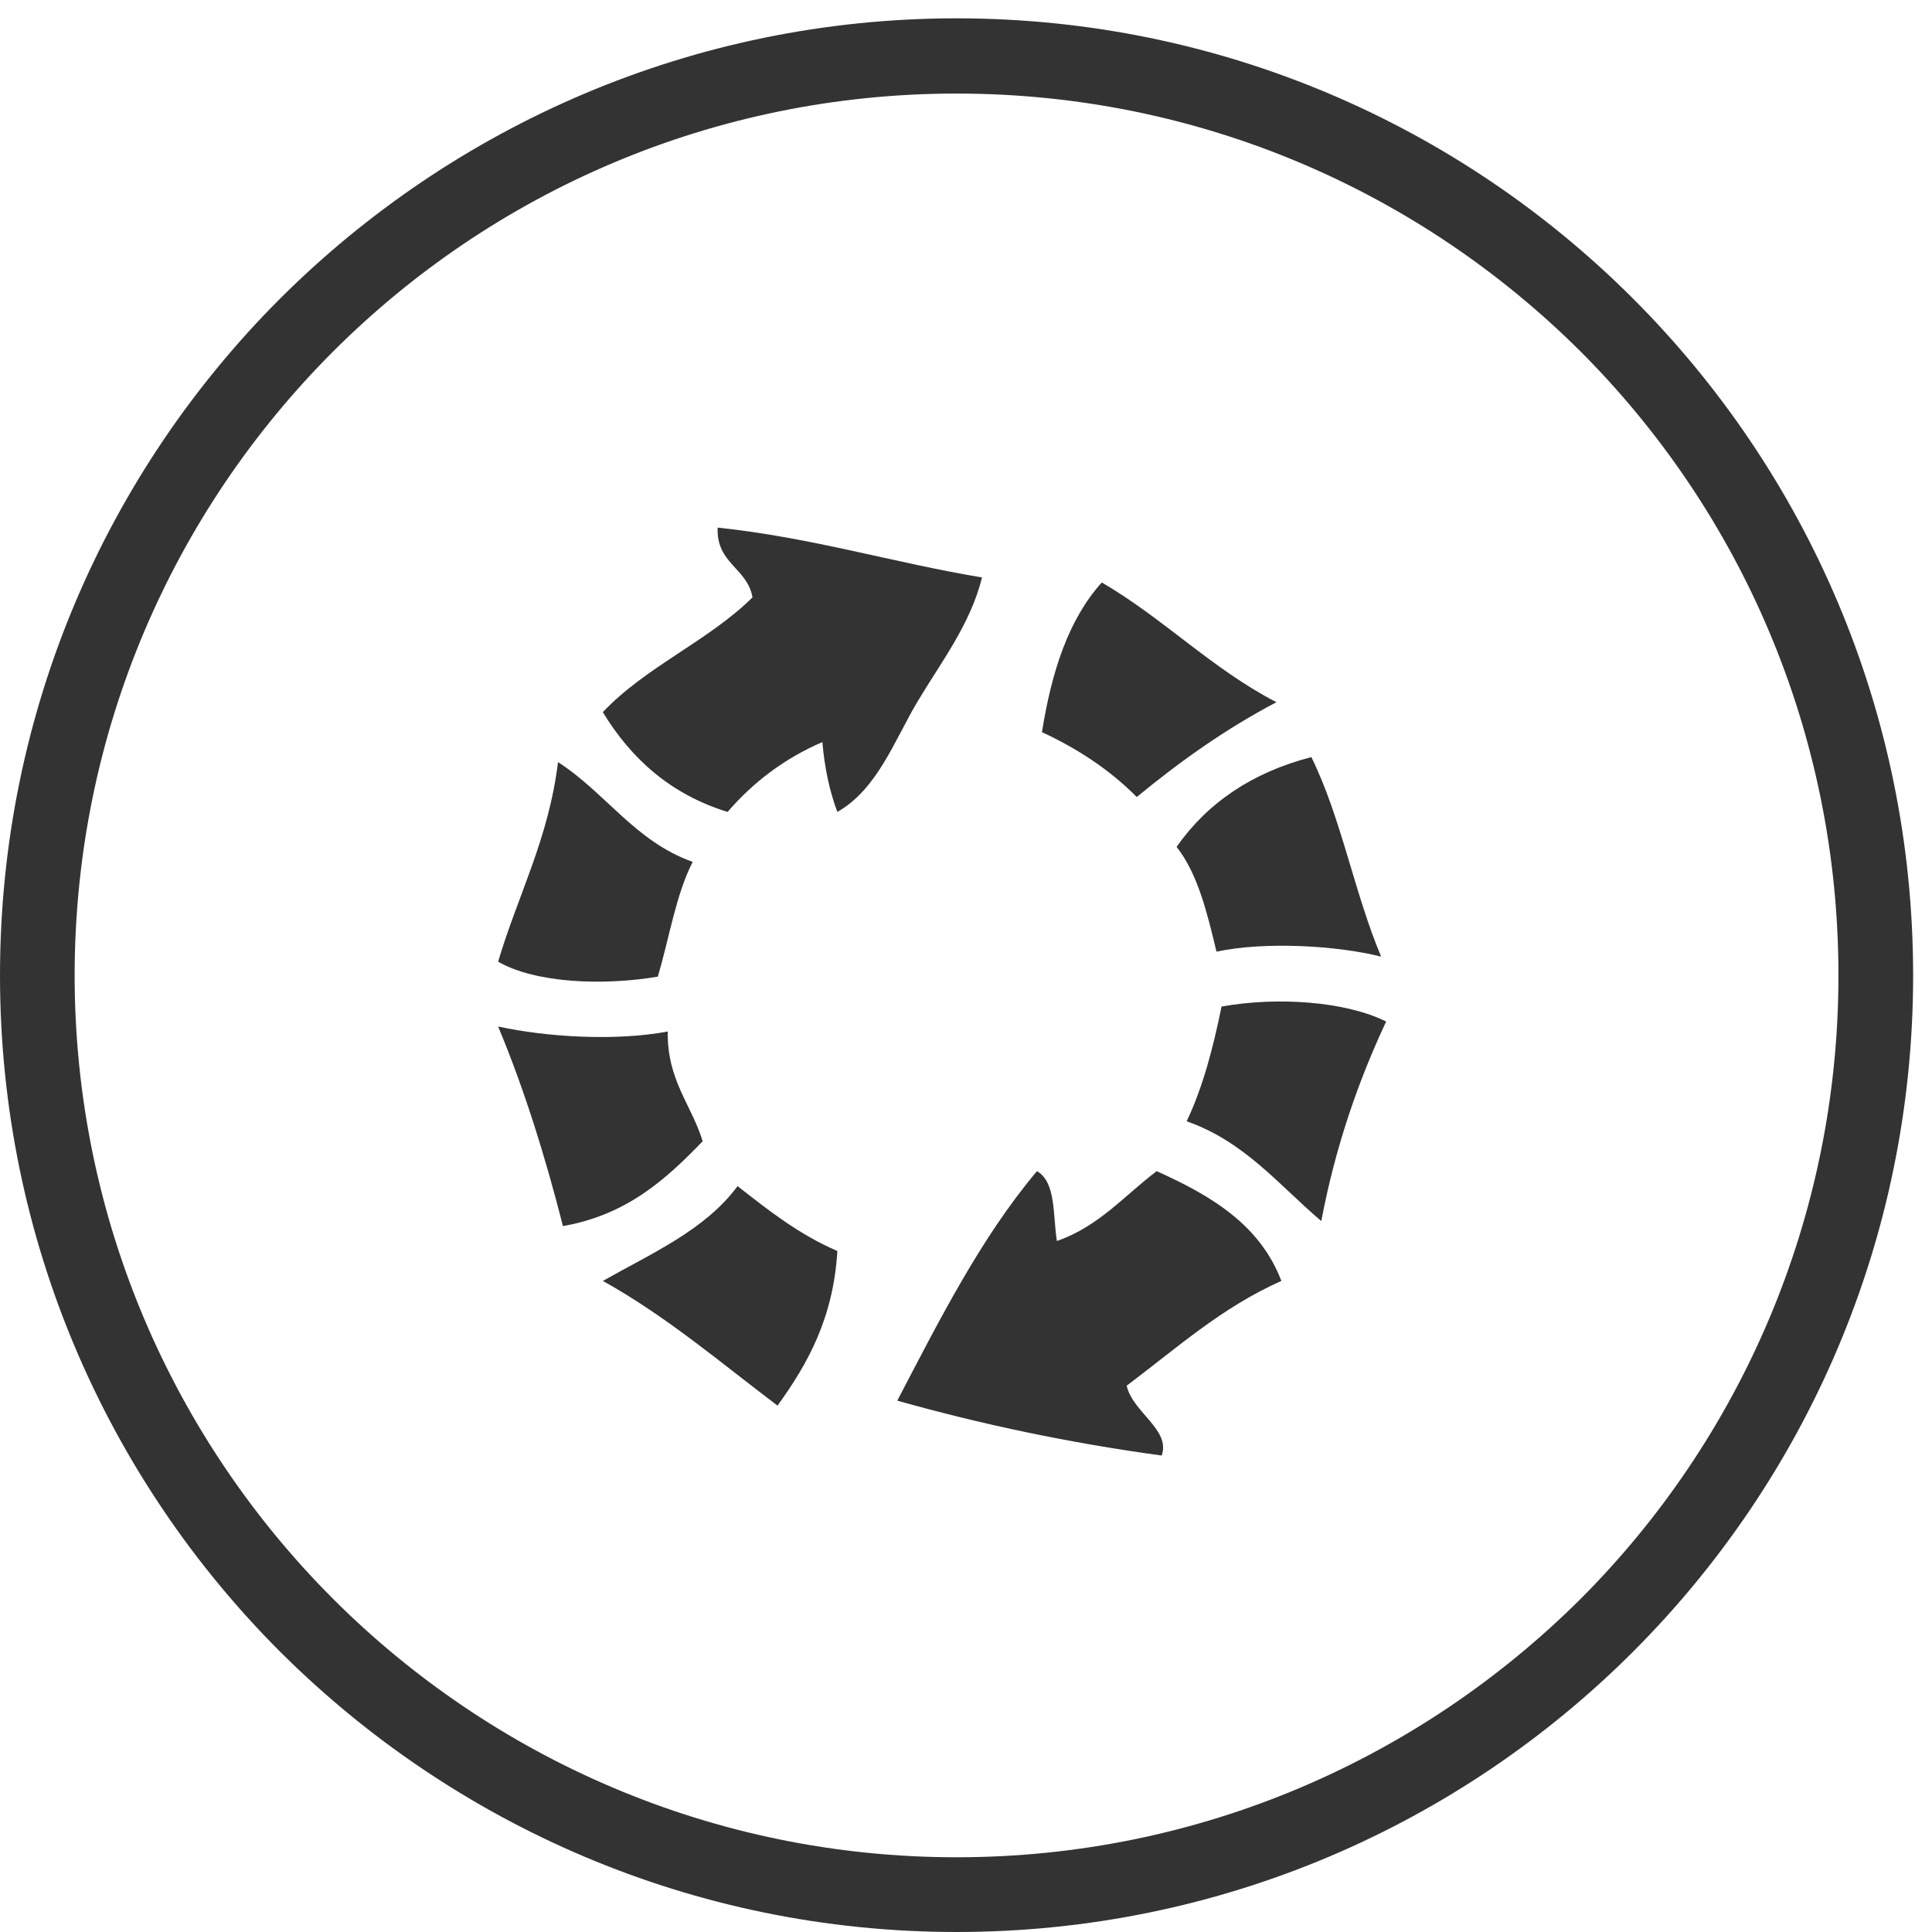
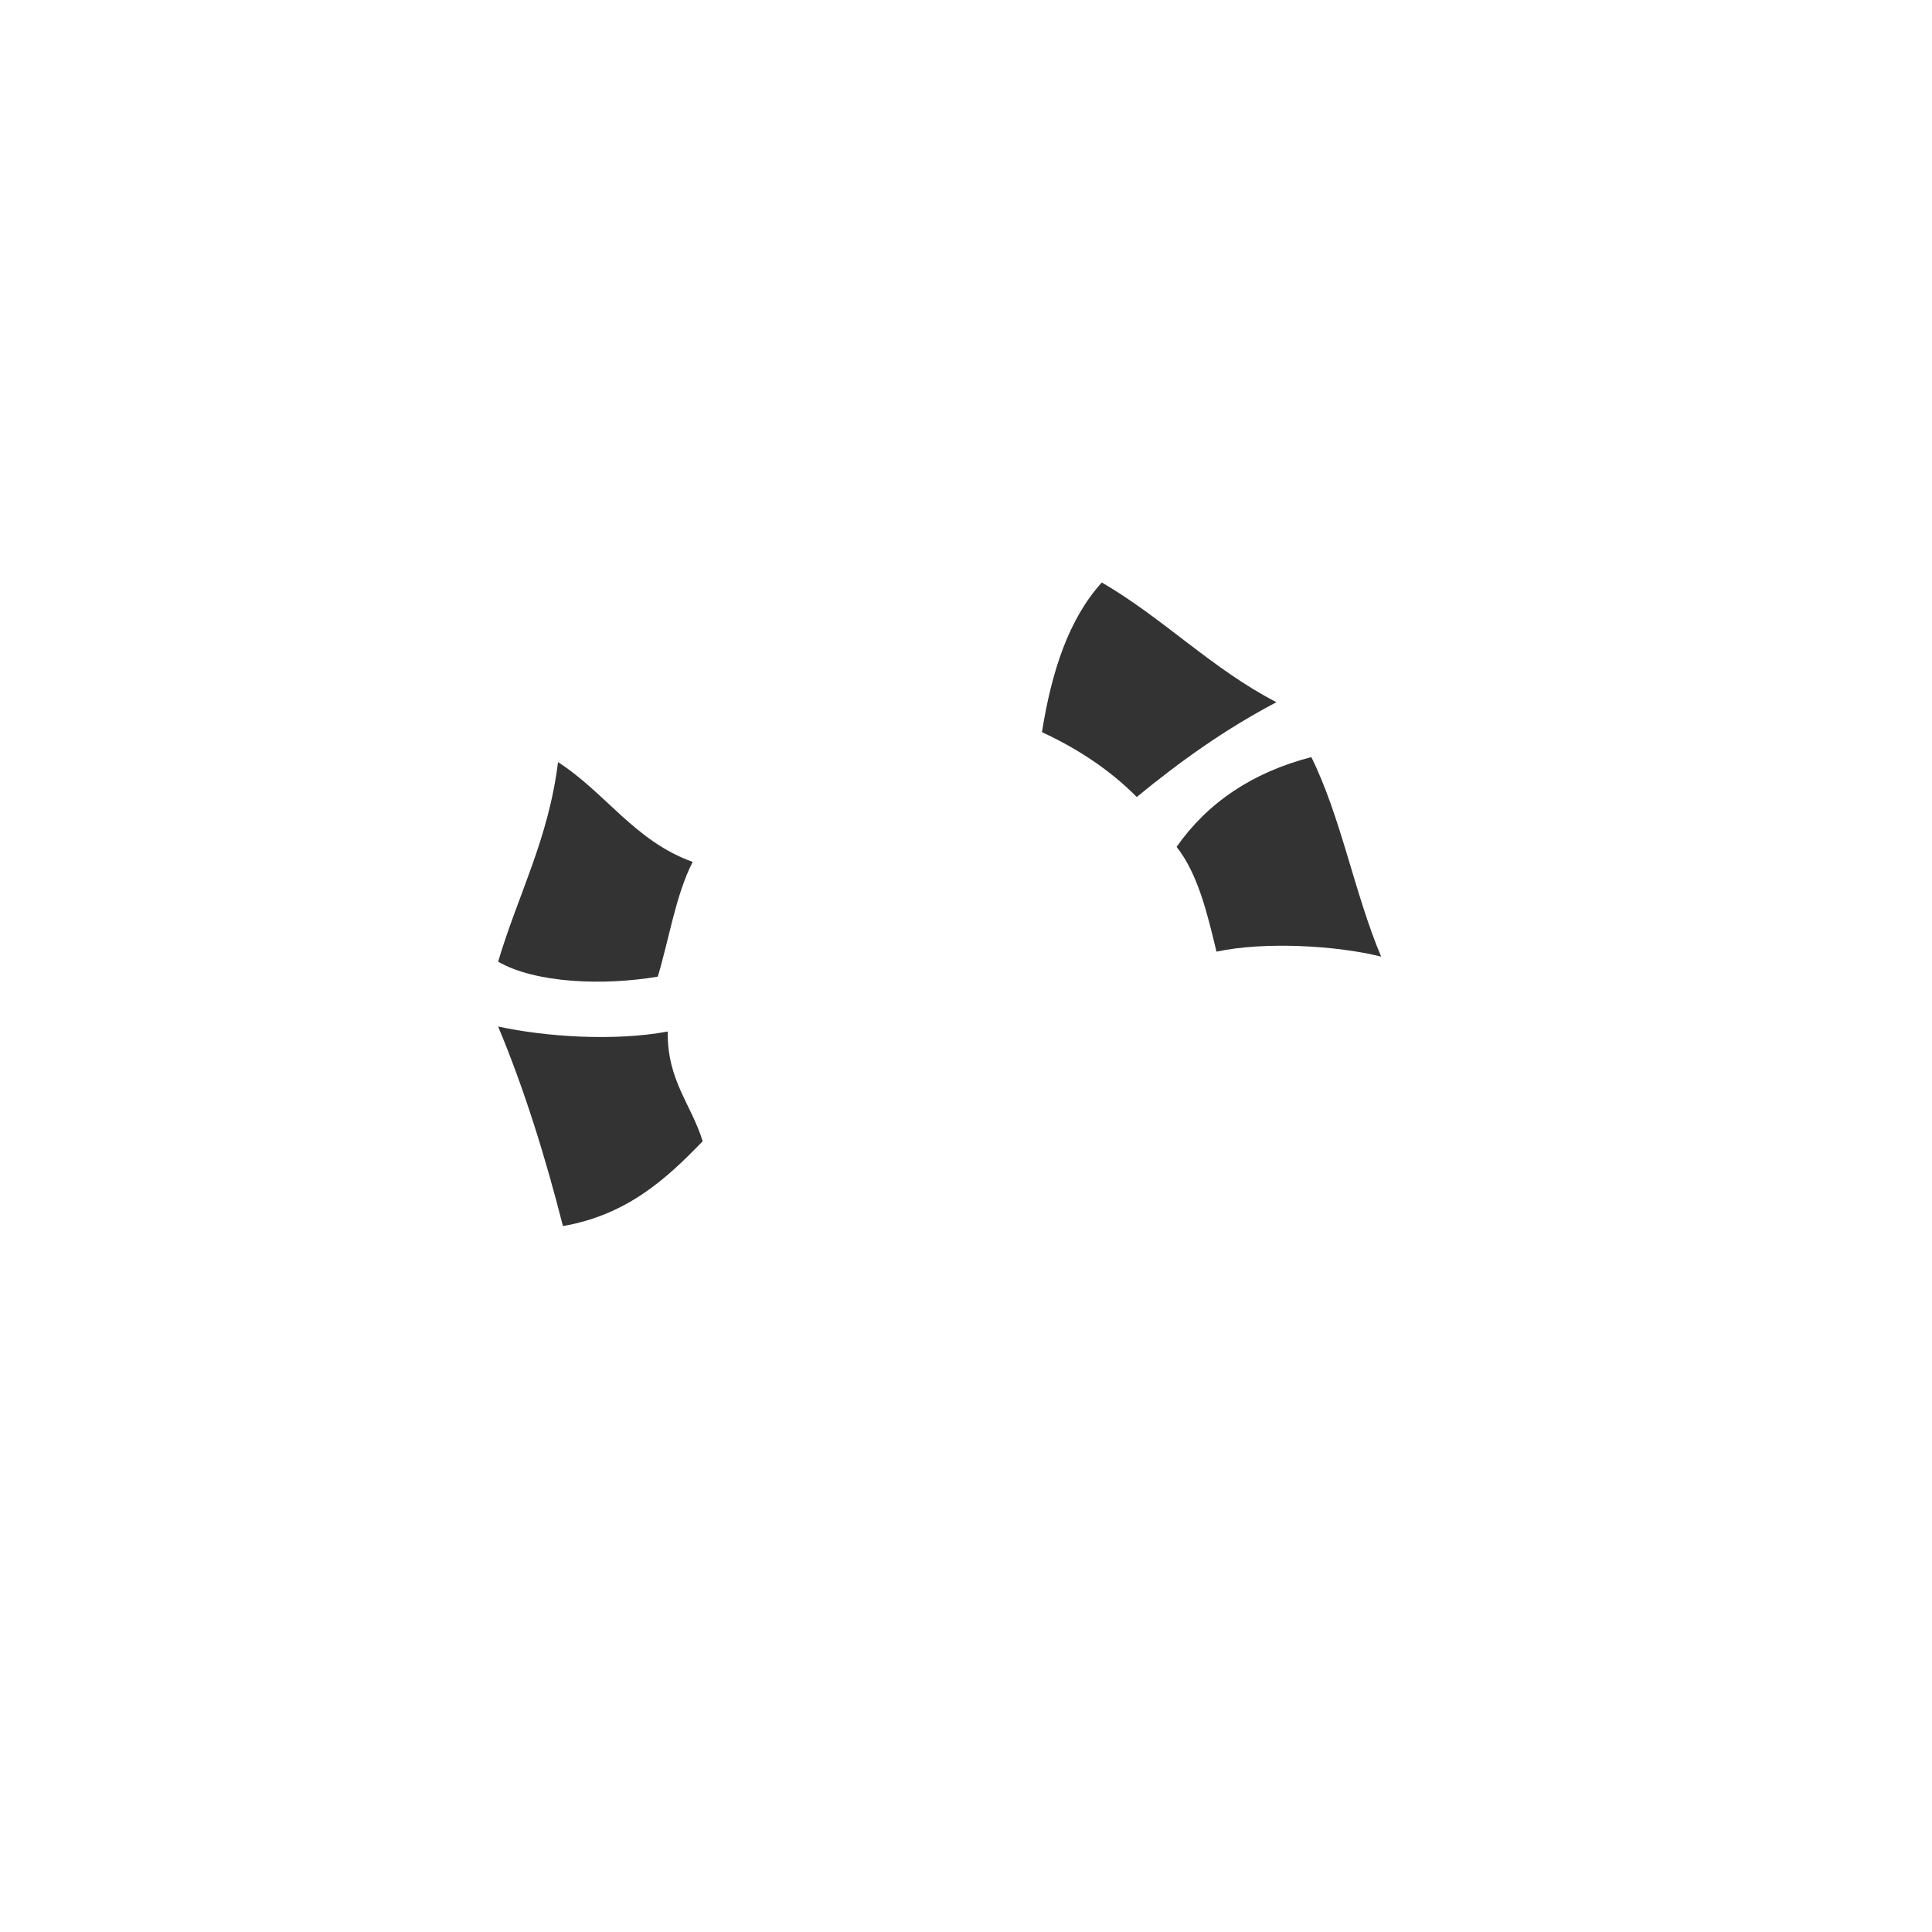
<svg xmlns="http://www.w3.org/2000/svg" version="1.1" id="Слой_1" x="0px" y="0px" width="47px" height="47px" viewBox="0 0 47 47" enable-background="new 0 0 47 47" xml:space="preserve">
-   <path fill="#333333" d="M23.27,0.446c6.43,0,12.256,2.615,16.455,6.816c4.215,4.213,6.816,10.038,6.816,16.468  c0,6.415-2.602,12.241-6.816,16.454C35.525,44.385,29.699,47,23.27,47c-6.416,0-12.24-2.615-16.453-6.816  C2.603,35.971,0,30.145,0,23.73C0,17.3,2.603,11.475,6.816,7.262C11.03,3.061,16.854,0.446,23.27,0.446L23.27,0.446z M38.451,8.551  c-3.893-3.879-9.254-6.275-15.182-6.275c-5.913,0-11.287,2.396-15.165,6.275c-3.879,3.878-6.288,9.251-6.288,15.179  c0,5.913,2.409,11.288,6.288,15.167c3.878,3.877,9.251,6.285,15.165,6.285c5.928,0,11.289-2.408,15.182-6.285  c3.877-3.879,6.273-9.254,6.273-15.167C44.725,17.802,42.328,12.429,38.451,8.551L38.451,8.551z" />
  <g>
-     <path fill-rule="evenodd" clip-rule="evenodd" fill="#333333" d="M17.458,12.835c2.305,0.244,4.249,0.849,6.432,1.213   c-0.283,1.145-1.007,2.074-1.578,3.034c-0.546,0.918-0.97,2.121-1.942,2.67c-0.187-0.501-0.31-1.066-0.364-1.699   c-0.933,0.402-1.687,0.982-2.306,1.699c-1.391-0.43-2.346-1.295-3.035-2.427c1.041-1.105,2.563-1.727,3.641-2.792   C18.181,13.812,17.424,13.719,17.458,12.835z" />
    <path fill-rule="evenodd" clip-rule="evenodd" fill="#333333" d="M31.052,17.083c-1.248,0.655-2.355,1.448-3.398,2.306   c-0.645-0.651-1.422-1.168-2.306-1.578c0.232-1.466,0.648-2.75,1.456-3.641C28.312,15.049,29.479,16.268,31.052,17.083z" />
    <path fill-rule="evenodd" clip-rule="evenodd" fill="#333333" d="M31.901,18.418c0.723,1.461,1.05,3.318,1.698,4.854   c-1.058-0.267-2.82-0.375-4.005-0.121c-0.228-0.947-0.454-1.893-0.971-2.549C29.373,19.532,30.456,18.793,31.901,18.418z" />
    <path fill-rule="evenodd" clip-rule="evenodd" fill="#333333" d="M13.575,18.54c1.157,0.744,1.874,1.929,3.276,2.427   c-0.411,0.803-0.569,1.858-0.849,2.792c-1.312,0.222-2.964,0.164-3.884-0.364C12.599,21.772,13.345,20.415,13.575,18.54z" />
-     <path fill-rule="evenodd" clip-rule="evenodd" fill="#333333" d="M33.721,24.851c-0.684,1.46-1.236,3.052-1.578,4.854   c-1.028-0.872-1.866-1.936-3.275-2.427c0.392-0.822,0.644-1.784,0.849-2.792C31.083,24.243,32.73,24.359,33.721,24.851z" />
    <path fill-rule="evenodd" clip-rule="evenodd" fill="#333333" d="M12.118,24.972c1.162,0.254,2.842,0.362,4.126,0.122   c-0.017,1.189,0.575,1.771,0.85,2.669c-0.894,0.929-1.849,1.793-3.399,2.064C13.26,28.119,12.75,26.484,12.118,24.972z" />
-     <path fill-rule="evenodd" clip-rule="evenodd" fill="#333333" d="M25.226,28.491c0.467,0.262,0.385,1.072,0.485,1.699   c1.021-0.354,1.643-1.108,2.428-1.699c1.313,0.59,2.508,1.294,3.033,2.67c-1.456,0.646-2.56,1.647-3.763,2.549   c0.146,0.65,1.078,1.073,0.851,1.699c-2.279-0.311-4.412-0.767-6.432-1.335C22.855,32.109,23.857,30.118,25.226,28.491z" />
-     <path fill-rule="evenodd" clip-rule="evenodd" fill="#333333" d="M17.943,28.855c0.749,0.587,1.494,1.177,2.428,1.578   c-0.099,1.641-0.727,2.753-1.456,3.762c-1.383-1.044-2.69-2.165-4.249-3.034C15.854,30.488,17.151,29.925,17.943,28.855z" />
  </g>
</svg>